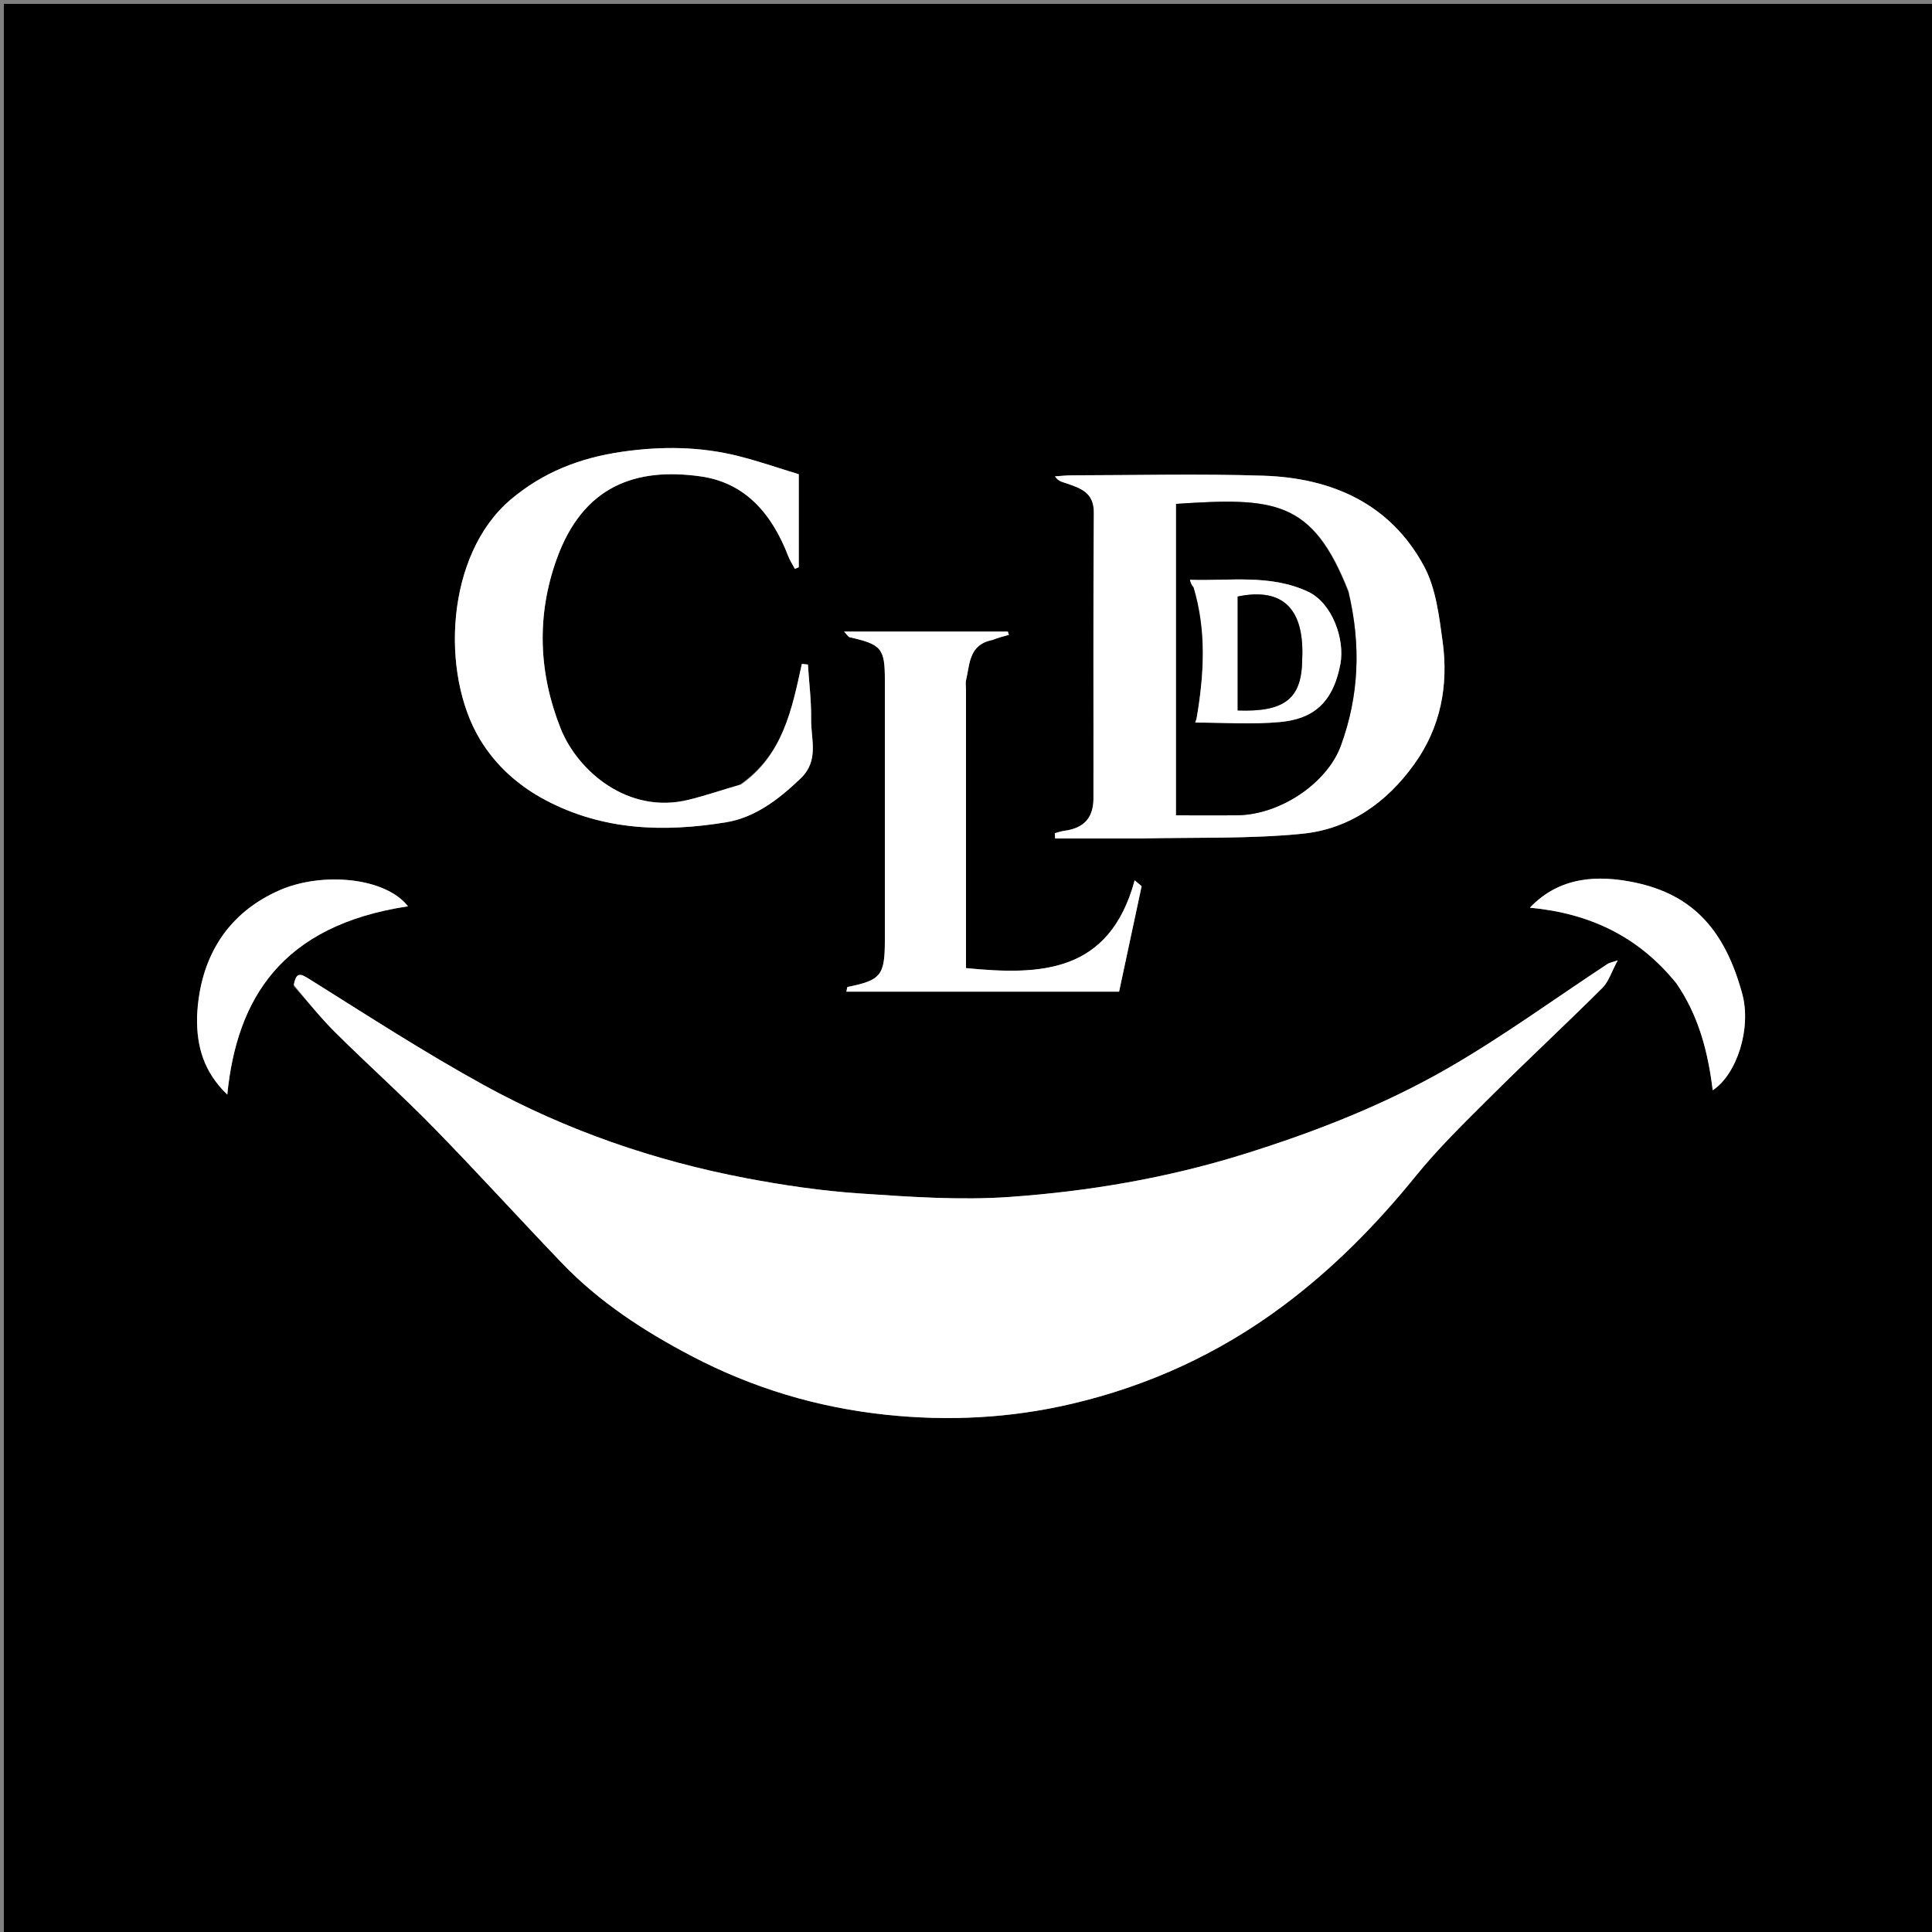
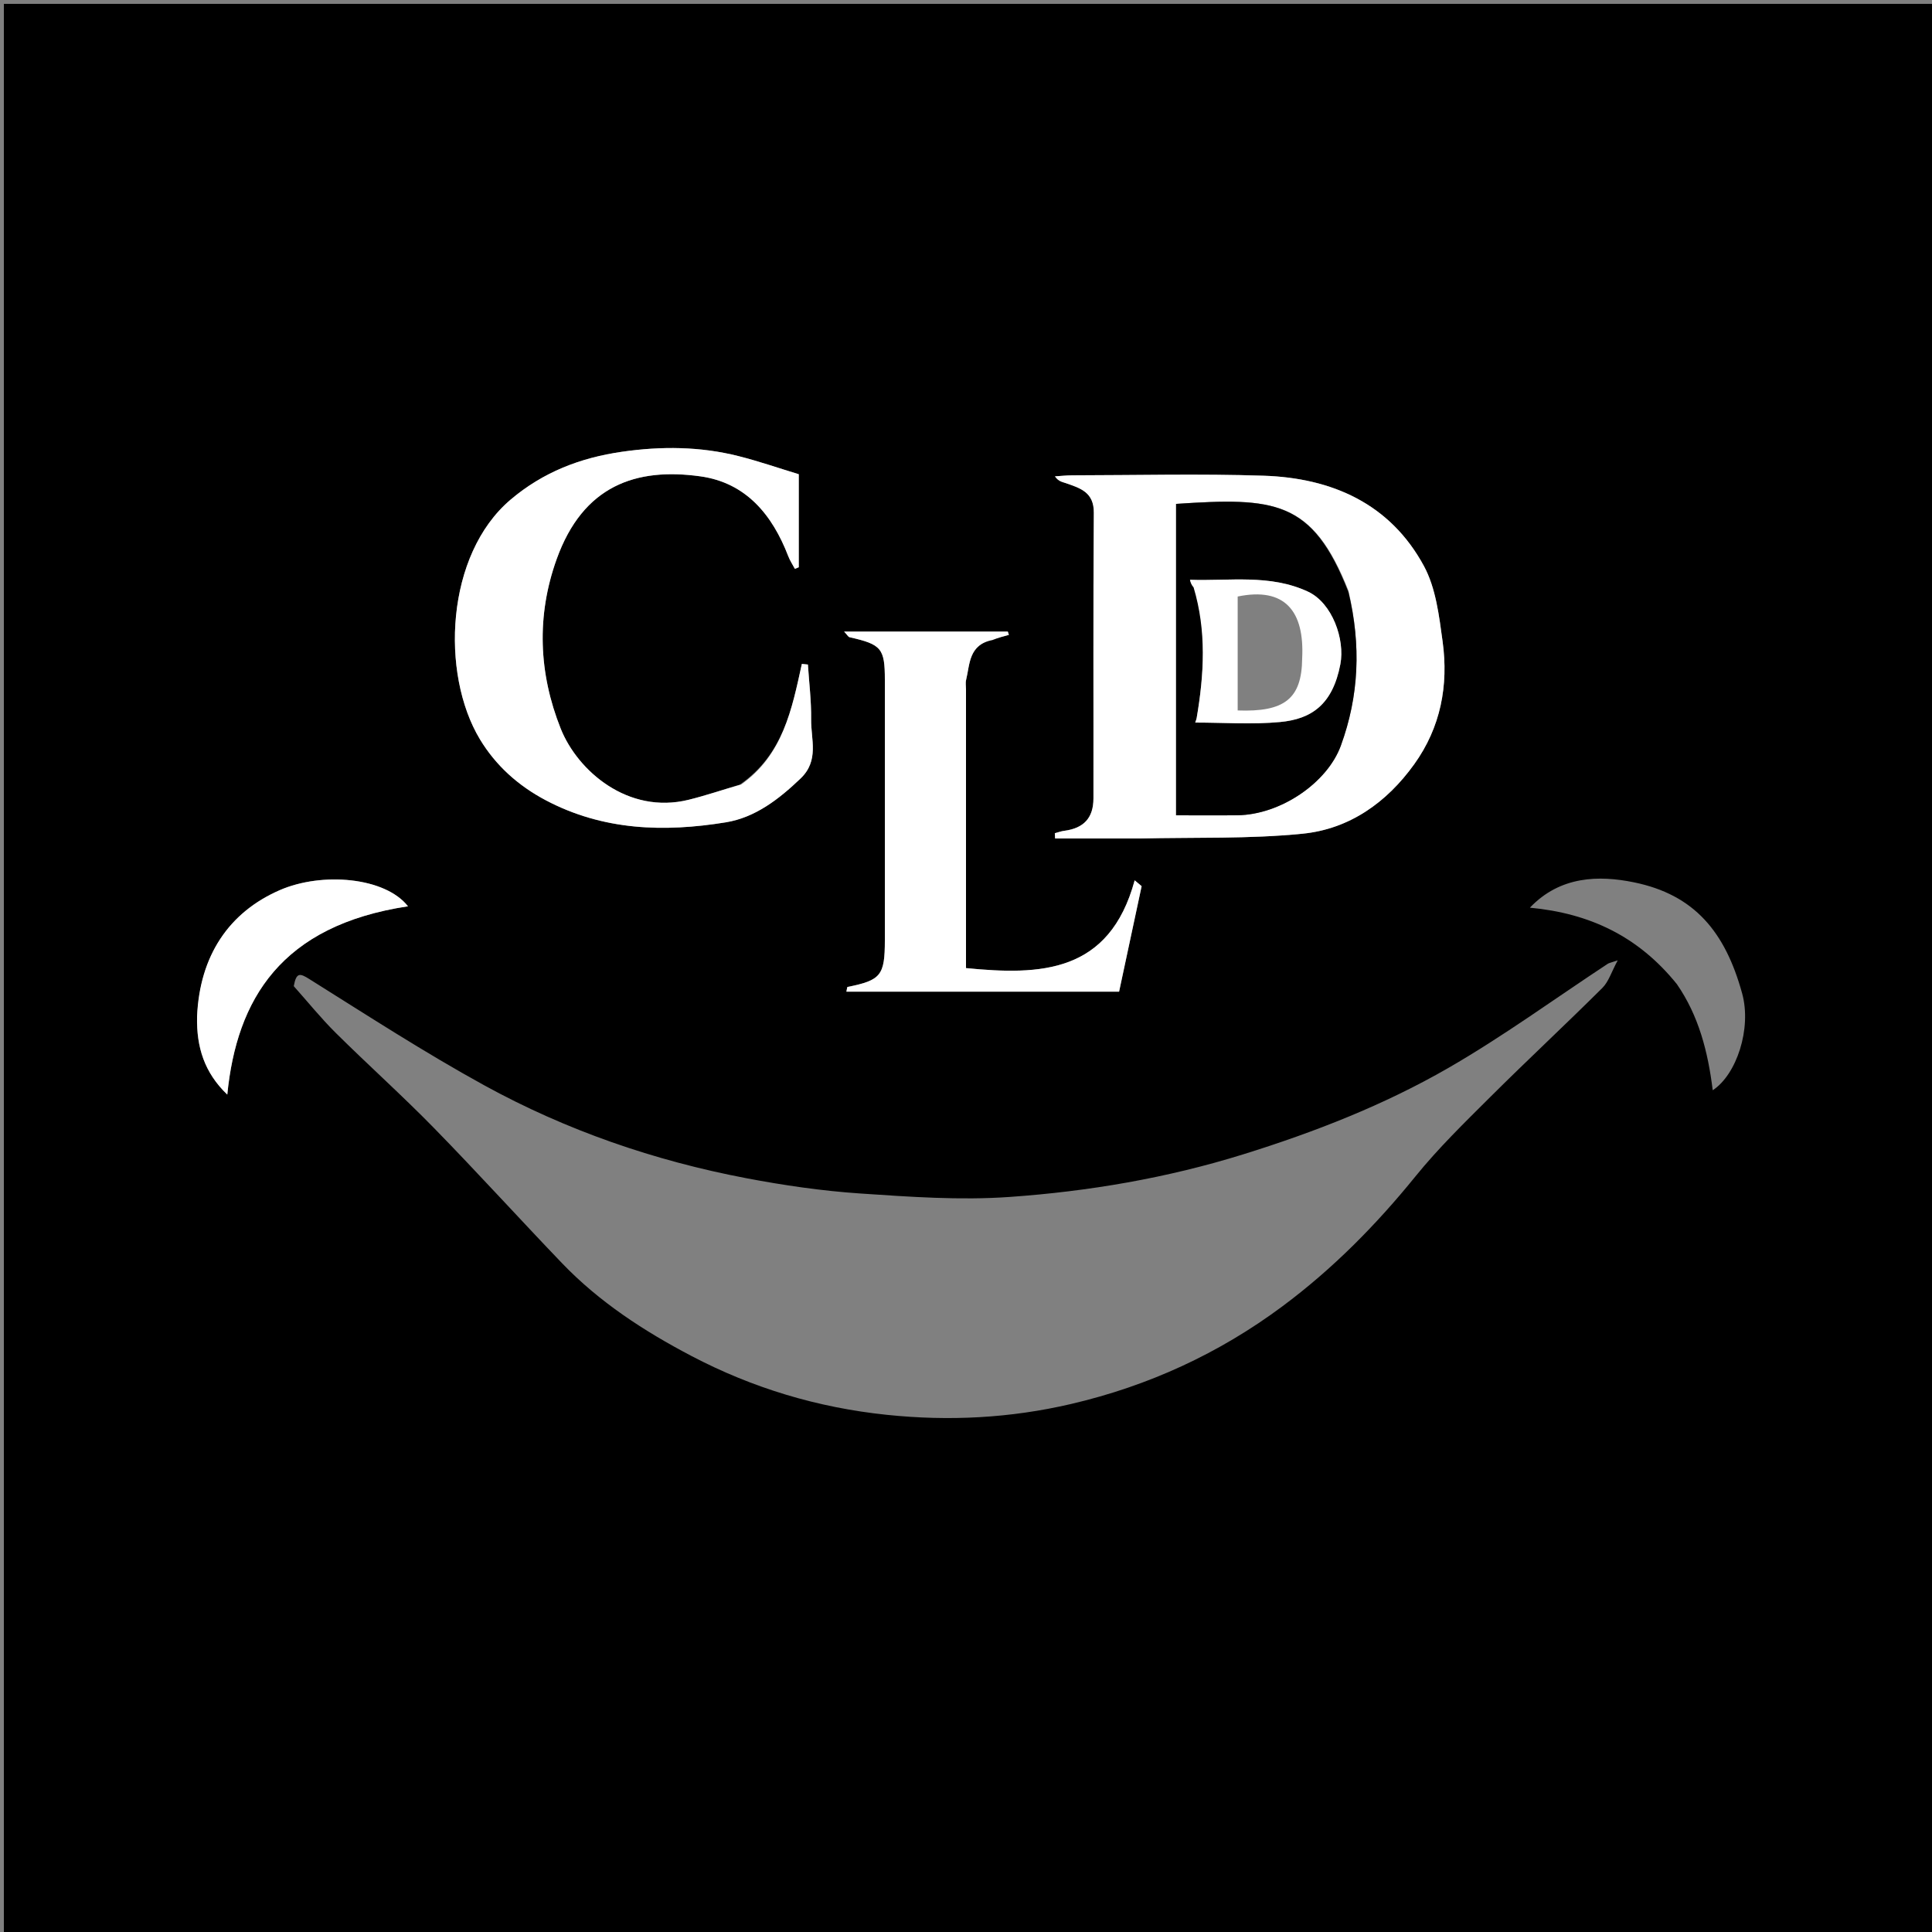
<svg xmlns="http://www.w3.org/2000/svg" version="1.1" id="Layer_1" x="0px" y="0px" width="100%" viewBox="0 0 500 500" enable-background="new 0 0 500 500" xml:space="preserve">
  <rect x="0" y="0" width="500" height="500" fill="#808080" stroke="none" />
  <path fill="#000000" opacity="1" stroke="none" d=" M314,501   C209.333,501 105.167,501 1,501   C1,334.333 1,167.667 1,1   C167.667,1 334.333,1 501,1   C501,167.667 501,334.333 501,501   C438.833,501 376.667,501 314,501  M76.026,255.214   C79.637,259.262 83.054,263.506 86.899,267.319   C95.276,275.626 104.082,283.507 112.326,291.94   C123.557,303.428 134.351,315.343 145.476,326.937   C155.126,336.994 166.713,344.511 178.949,350.928   C194.766,359.223 211.556,364.283 229.462,366.152   C245.637,367.841 261.483,367.02 277.243,363.338   C297.213,358.672 315.457,350.304 331.942,338.034   C344.938,328.361 356.158,316.993 366.348,304.414   C372.265,297.11 379.065,290.492 385.744,283.841   C395.284,274.342 405.148,265.169 414.692,255.674   C416.322,254.053 417.048,251.522 418.663,248.54   C416.958,249.123 416.449,249.19 416.064,249.444   C402.346,258.472 389.033,268.198 374.831,276.384   C358.146,286.001 340.181,293.004 321.736,298.744   C302.003,304.885 281.744,308.329 261.261,309.77   C248.438,310.672 235.429,309.742 222.556,308.869   C212.697,308.2 202.837,306.764 193.121,304.916   C169.327,300.389 146.559,292.538 125.346,280.89   C109.868,272.392 95.011,262.749 80.034,253.367   C77.633,251.864 76.688,251.588 76.026,255.214  M295.5,217   C309.394,216.667 323.37,217.146 337.157,215.756   C349.217,214.541 358.873,207.717 366.008,197.771   C372.853,188.231 374.905,177.398 373.347,166.022   C372.437,159.376 371.606,152.2 368.504,146.474   C359.759,130.333 344.685,123.694 327.016,123.115   C310.55,122.576 294.051,122.993 277.567,123.012   C276.051,123.014 274.534,123.188 273.018,123.281   C273.946,124.621 274.937,124.719 275.85,125.039   C279.557,126.337 283.124,127.359 283.083,132.703   C282.895,157.345 283.019,181.989 282.984,206.632   C282.977,211.707 280.466,214.356 275.417,215.015   C274.594,215.122 273.797,215.424 272.988,215.637   C273.013,216.091 273.038,216.546 273.063,217   C280.209,217 287.354,217 295.5,217  M191.454,203.067   C187.041,204.385 182.673,205.885 178.207,206.987   C162.518,210.859 149.468,199.491 145.112,188.568   C139.39,174.221 138.8,159.376 144.054,144.73   C150.904,125.632 164.628,120.955 181.263,123.278   C193.059,124.926 199.878,133.223 204,143.941   C204.439,145.084 205.137,146.128 205.715,147.217   C206.05,147.081 206.385,146.944 206.72,146.807   C206.72,138.947 206.72,131.086 206.72,122.731   C201.57,121.165 196.414,119.375 191.143,118.043   C181.187,115.528 171.146,115.449 160.956,116.918   C150.162,118.473 140.533,122.198 132.153,129.296   C115.304,143.568 113.978,174.362 124.202,191.323   C128.268,198.067 134.054,203.302 141.224,207.095   C156.096,214.962 171.866,215.417 187.83,212.821   C195.418,211.587 201.549,206.869 207.183,201.475   C212.071,196.794 209.848,191.36 209.921,186.184   C209.988,181.455 209.392,176.717 209.087,171.983   C208.565,171.928 208.043,171.873 207.521,171.817   C204.955,183.506 202.671,195.338 191.454,203.067  M257.119,165.359   C258.445,165.009 259.77,164.66 261.096,164.31   C261.004,164.024 260.913,163.738 260.821,163.452   C246.915,163.452 233.009,163.452 218.455,163.452   C219.282,164.328 219.528,164.837 219.87,164.914   C228.131,166.773 229,167.805 229,175.915   C229,198.397 229,220.879 229,243.36   C229,252.436 227.988,253.692 219.347,255.421   C219.223,255.446 219.201,255.985 219.049,256.642   C242.623,256.642 266.117,256.642 289.618,256.642   C291.56,247.559 293.506,238.45 295.453,229.341   C294.852,228.836 294.252,228.332 293.652,227.827   C287.122,251.913 269.26,252.436 250,250.544   C250,226.379 250,202.41 250,178.441   C250,177.609 249.835,176.736 250.028,175.95   C251.025,171.874 250.66,166.874 257.119,165.359  M51,263.501   C50.851,270.98 52.864,277.559 58.822,283.277   C61.271,258.611 72.717,239.512 105.586,234.55   C99.684,227.01 83.342,225.592 72.367,230.385   C59.241,236.118 51.666,247.338 51,263.501  M433.973,254.692   C439.638,262.884 442.033,272.245 443.251,282.155   C449.387,278.164 453.385,266.241 450.862,257.082   C446.471,241.145 438.505,231.548 422.867,228.346   C413.817,226.493 403.77,226.668 395.935,234.906   C411.385,236.358 423.985,242.302 433.973,254.692  z" />
-   <path fill="#FFFFFF" opacity="1" stroke="none" d=" M76.015,254.838   C76.688,251.588 77.633,251.864 80.034,253.367   C95.011,262.749 109.868,272.392 125.346,280.89   C146.559,292.538 169.327,300.389 193.121,304.916   C202.837,306.764 212.697,308.2 222.556,308.869   C235.429,309.742 248.438,310.672 261.261,309.77   C281.744,308.329 302.003,304.885 321.736,298.744   C340.181,293.004 358.146,286.001 374.831,276.384   C389.033,268.198 402.346,258.472 416.064,249.444   C416.449,249.19 416.958,249.123 418.663,248.54   C417.048,251.522 416.322,254.053 414.692,255.674   C405.148,265.169 395.284,274.342 385.744,283.841   C379.065,290.492 372.265,297.11 366.348,304.414   C356.158,316.993 344.938,328.361 331.942,338.034   C315.457,350.304 297.213,358.672 277.243,363.338   C261.483,367.02 245.637,367.841 229.462,366.152   C211.556,364.283 194.766,359.223 178.949,350.928   C166.713,344.511 155.126,336.994 145.476,326.937   C134.351,315.343 123.557,303.428 112.326,291.94   C104.082,283.507 95.276,275.626 86.899,267.319   C83.054,263.506 79.637,259.262 76.015,254.838  z" />
  <path fill="#FFFFFF" opacity="1" stroke="none" d=" M295,217   C287.354,217 280.209,217 273.063,217   C273.038,216.546 273.013,216.091 272.988,215.637   C273.797,215.424 274.594,215.122 275.417,215.015   C280.466,214.356 282.977,211.707 282.984,206.632   C283.019,181.989 282.895,157.345 283.083,132.703   C283.124,127.359 279.557,126.337 275.85,125.039   C274.937,124.719 273.946,124.621 273.018,123.281   C274.534,123.188 276.051,123.014 277.567,123.012   C294.051,122.993 310.55,122.576 327.016,123.115   C344.685,123.694 359.759,130.333 368.504,146.474   C371.606,152.2 372.437,159.376 373.347,166.022   C374.905,177.398 372.853,188.231 366.008,197.771   C358.873,207.717 349.217,214.541 337.157,215.756   C323.37,217.146 309.394,216.667 295,217  M348.975,152.865   C339.647,129.31 329.83,128.724 304.368,130.407   C304.368,157.252 304.368,184.097 304.368,211   C309.899,211 315.063,211.048 320.225,210.99   C331.387,210.866 343.488,202.611 347.003,192.995   C351.721,180.084 352.272,167.006 348.975,152.865  z" />
  <path fill="#FFFFFF" opacity="1" stroke="none" d=" M191.83,203.024   C202.671,195.338 204.955,183.506 207.521,171.817   C208.043,171.873 208.565,171.928 209.087,171.983   C209.392,176.717 209.988,181.455 209.921,186.184   C209.848,191.36 212.071,196.794 207.183,201.475   C201.549,206.869 195.418,211.587 187.83,212.821   C171.866,215.417 156.096,214.962 141.224,207.095   C134.054,203.302 128.268,198.067 124.202,191.323   C113.978,174.362 115.304,143.568 132.153,129.296   C140.533,122.198 150.162,118.473 160.956,116.918   C171.146,115.449 181.187,115.528 191.143,118.043   C196.414,119.375 201.57,121.165 206.72,122.731   C206.72,131.086 206.72,138.947 206.72,146.807   C206.385,146.944 206.05,147.081 205.715,147.217   C205.137,146.128 204.439,145.084 204,143.941   C199.878,133.223 193.059,124.926 181.263,123.278   C164.628,120.955 150.904,125.632 144.054,144.73   C138.8,159.376 139.39,174.221 145.112,188.568   C149.468,199.491 162.518,210.859 178.207,206.987   C182.673,205.885 187.041,204.385 191.83,203.024  z" />
  <path fill="#FFFFFF" opacity="1" stroke="none" d=" M256.819,165.65   C250.66,166.874 251.025,171.874 250.028,175.95   C249.835,176.736 250,177.609 250,178.441   C250,202.41 250,226.379 250,250.544   C269.26,252.436 287.122,251.913 293.652,227.827   C294.252,228.332 294.852,228.836 295.453,229.341   C293.506,238.45 291.56,247.559 289.618,256.642   C266.117,256.642 242.623,256.642 219.049,256.642   C219.201,255.985 219.223,255.446 219.347,255.421   C227.988,253.692 229,252.436 229,243.36   C229,220.879 229,198.397 229,175.915   C229,167.805 228.131,166.773 219.87,164.914   C219.528,164.837 219.282,164.328 218.455,163.452   C233.009,163.452 246.915,163.452 260.821,163.452   C260.913,163.738 261.004,164.024 261.096,164.31   C259.77,164.66 258.445,165.009 256.819,165.65  z" />
  <path fill="#FFFFFF" opacity="1" stroke="none" d=" M51,263.036   C51.666,247.338 59.241,236.118 72.367,230.385   C83.342,225.592 99.684,227.01 105.586,234.55   C72.717,239.512 61.271,258.611 58.822,283.277   C52.864,277.559 50.851,270.98 51,263.036  z" />
-   <path fill="#FFFFFF" opacity="1" stroke="none" d=" M433.775,254.376   C423.985,242.302 411.385,236.358 395.935,234.906   C403.77,226.668 413.817,226.493 422.867,228.346   C438.505,231.548 446.471,241.145 450.862,257.082   C453.385,266.241 449.387,278.164 443.251,282.155   C442.033,272.245 439.638,262.884 433.775,254.376  z" />
  <path fill="#000000" opacity="1" stroke="none" d=" M348.987,153.288   C352.272,167.006 351.721,180.084 347.003,192.995   C343.488,202.611 331.387,210.866 320.225,210.99   C315.063,211.048 309.899,211 304.368,211   C304.368,184.097 304.368,157.252 304.368,130.407   C329.83,128.724 339.647,129.31 348.987,153.288  M309.347,152.046   C312.265,163.285 311.629,174.561 309.692,185.849   C309.637,186.171 309.495,186.477 309.325,187   C316.702,187 324.059,187.539 331.301,186.856   C339.379,186.094 344.882,182.387 346.886,171.888   C348.109,165.486 344.803,156.049 338.501,153.116   C328.634,148.525 318.206,150.411 307.965,150.047   C308.13,150.698 308.295,151.348 309.347,152.046  z" />
  <path fill="#FFFFFF" opacity="1" stroke="none" d=" M308.904,152.022   C308.295,151.348 308.13,150.698 307.965,150.047   C318.206,150.411 328.634,148.525 338.501,153.116   C344.803,156.049 348.109,165.486 346.886,171.888   C344.882,182.387 339.379,186.094 331.301,186.856   C324.059,187.539 316.702,187 309.325,187   C309.495,186.477 309.637,186.171 309.692,185.849   C311.629,174.561 312.265,163.285 308.904,152.022  M337,170.388   C337.627,158.11 332.499,151.868 320.31,154.379   C320.31,164.2 320.31,174.041 320.31,183.865   C332.413,184.31 336.903,180.862 337,170.388  z" />
-   <path fill="#000000" opacity="1" stroke="none" d=" M337,170.842   C336.903,180.862 332.413,184.31 320.31,183.865   C320.31,174.041 320.31,164.2 320.31,154.379   C332.499,151.868 337.627,158.11 337,170.842  z" />
</svg>